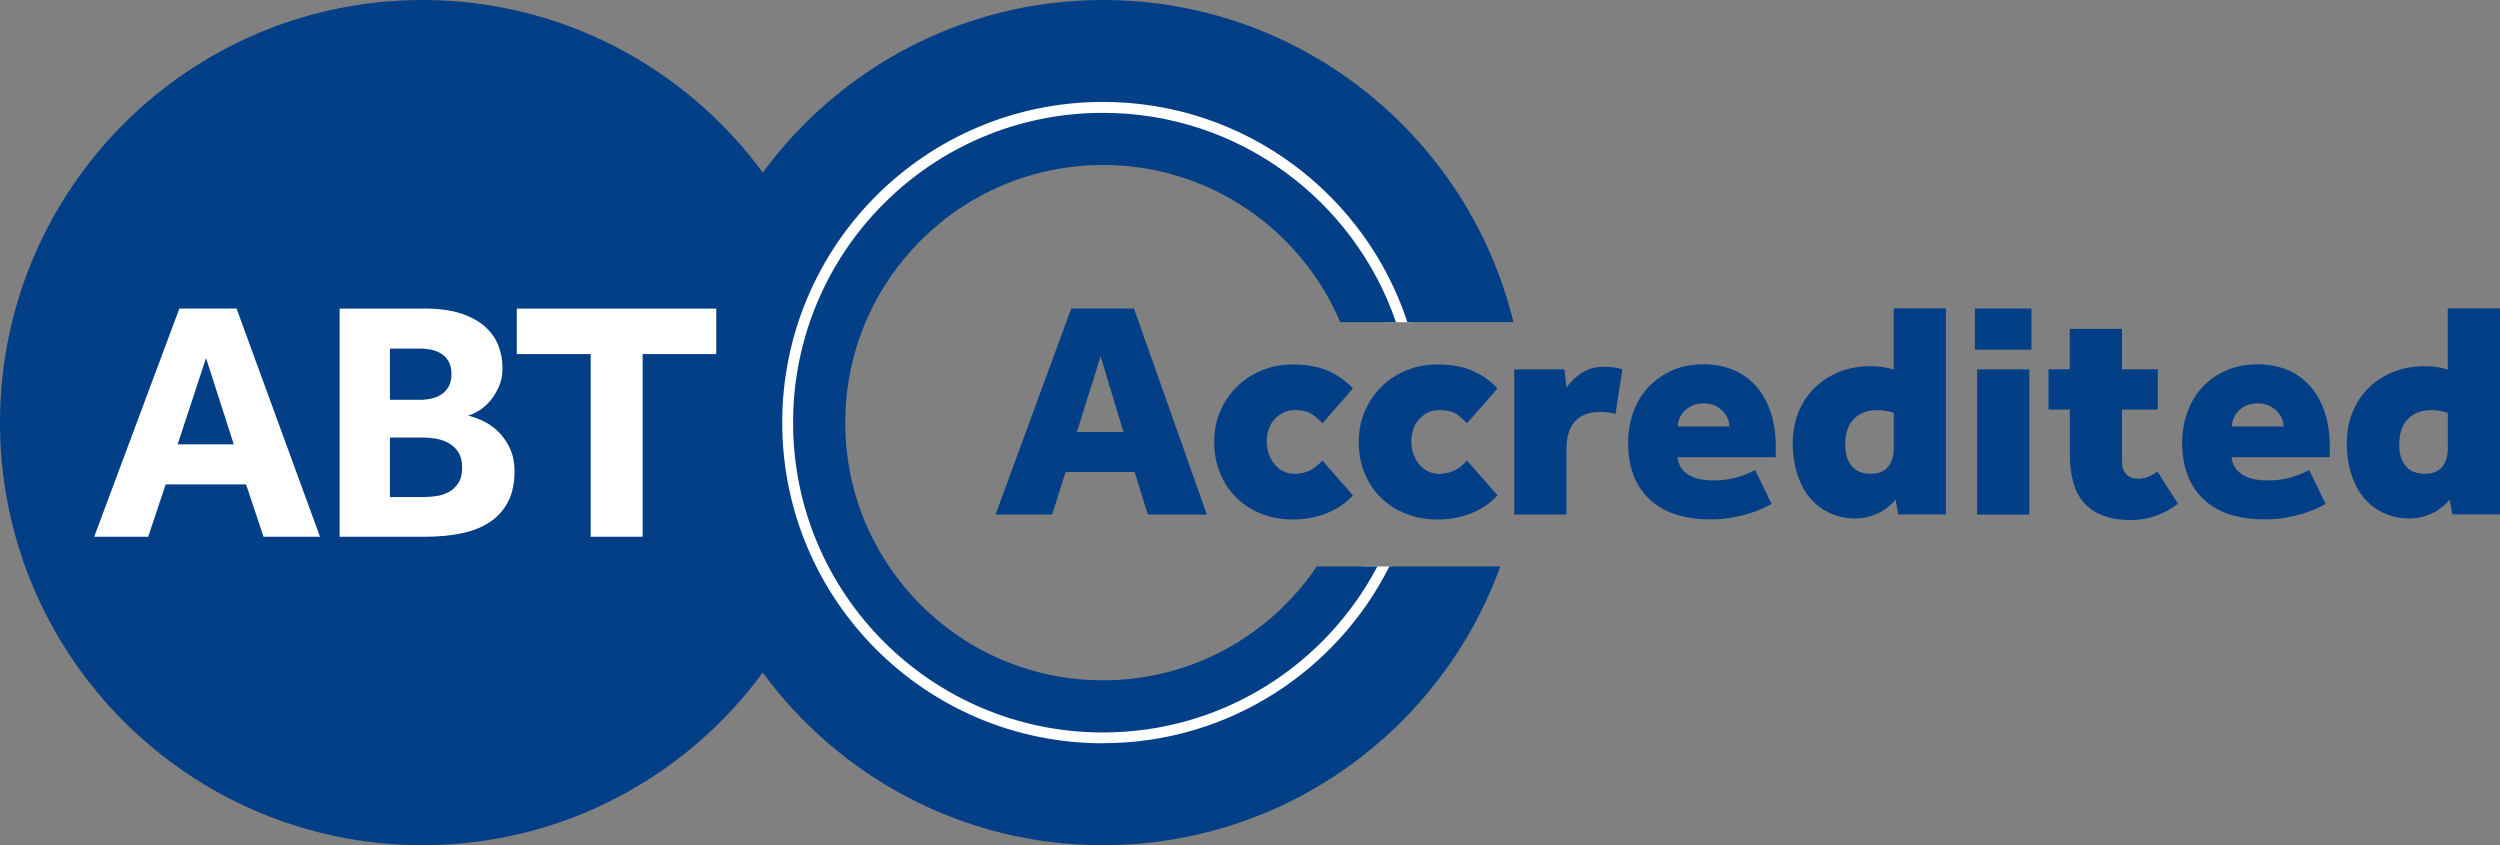
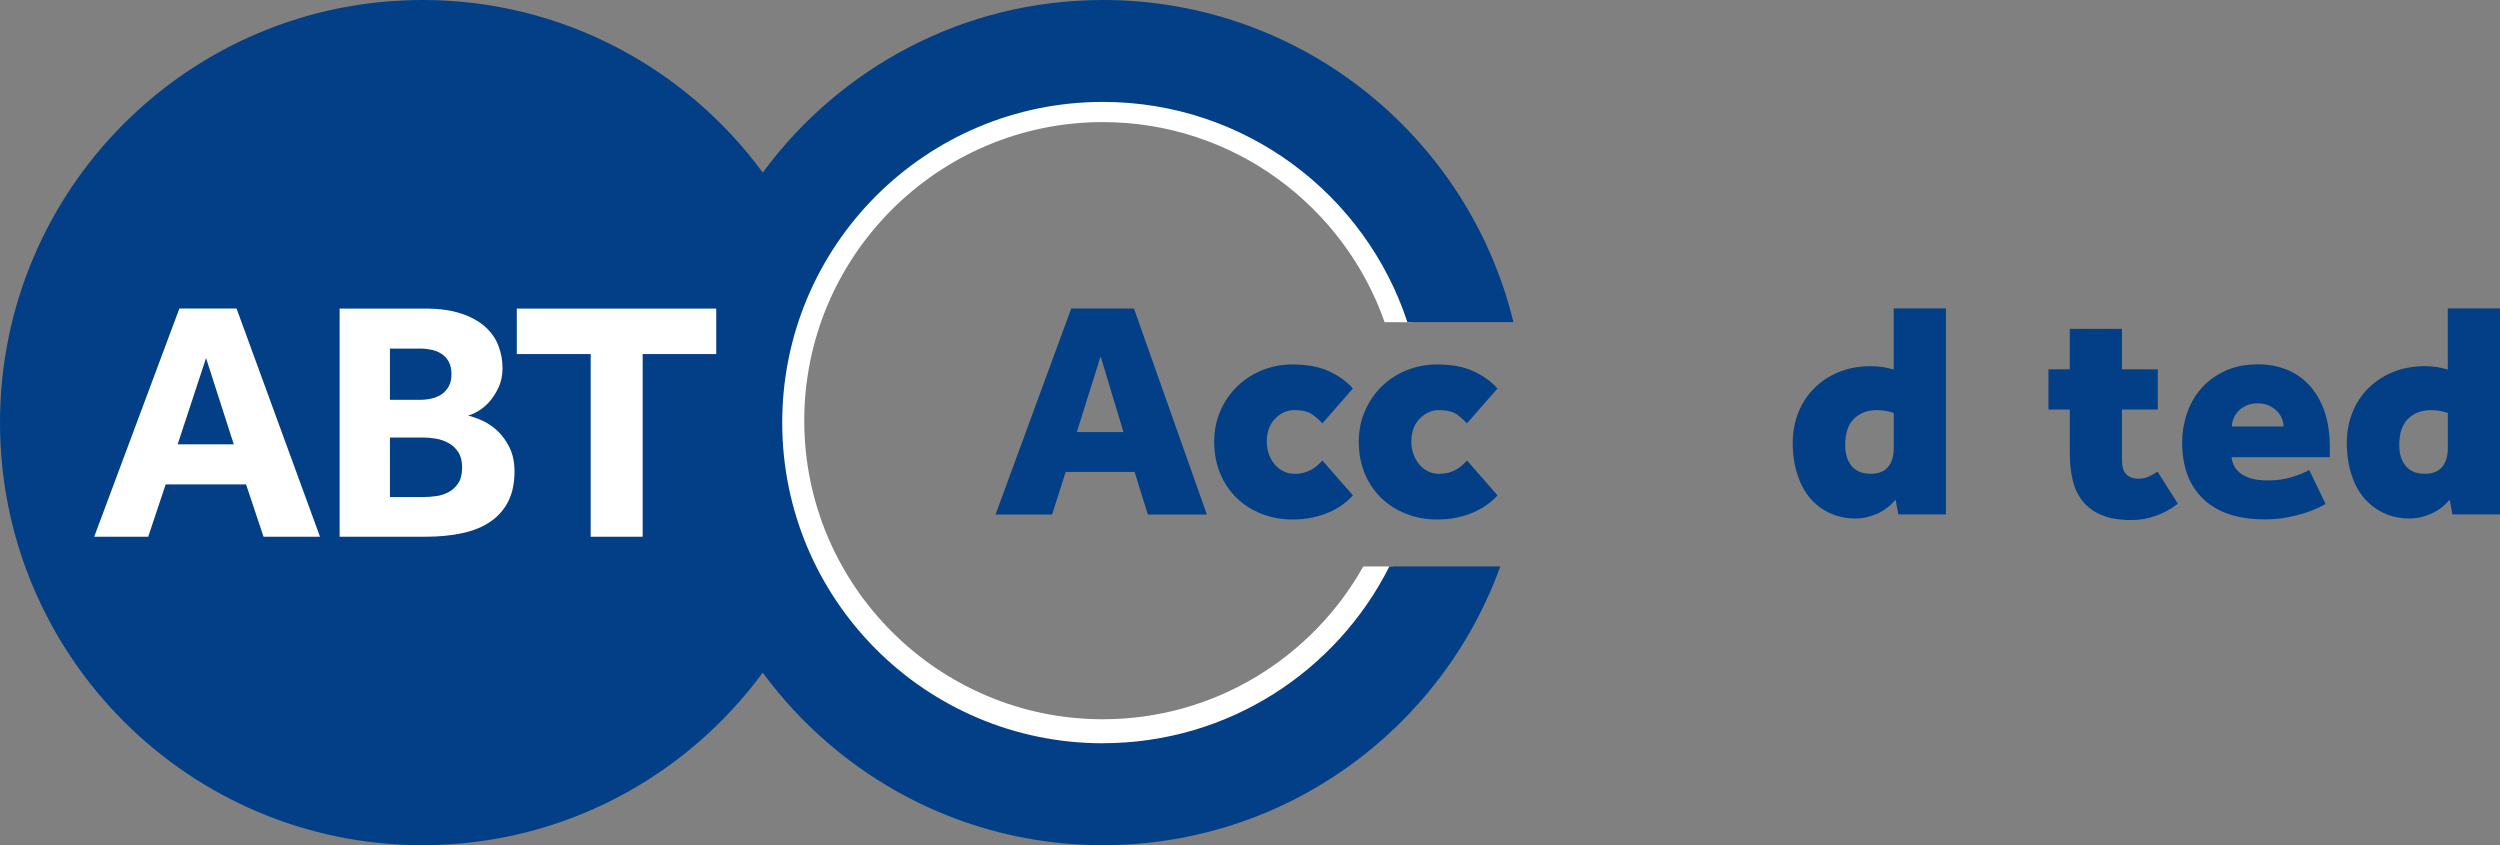
<svg xmlns="http://www.w3.org/2000/svg" id="b" viewBox="0 0 405 136.93">
  <rect x="0" y="0" width="405" height="136.93" fill="#808080" stroke="none" />
  <defs>
    <style>.d{fill:#023f86;}.e{fill:#fff;}</style>
  </defs>
  <g id="c">
    <path class="e" d="M220.85,91.77c-8.29,14.75-24.09,24.75-42.19,24.75-26.67,0-48.37-21.7-48.37-48.37s21.7-48.37,48.37-48.37c21.08,0,39.05,13.56,45.65,32.42h4.53c-6.77-21.26-26.7-36.71-50.18-36.71-29.04,0-52.66,23.62-52.66,52.66s23.62,52.66,52.66,52.66c20.55,0,38.37-11.83,47.04-29.04h-4.85Z" />
    <path class="d" d="M178.67,120.41c-28.69,0-51.95-23.25-51.95-51.95s23.26-51.95,51.95-51.95c23.01,0,42.51,14.96,49.33,35.68h17.18C237.88,22.24,210.88,0,178.67,0c-22.63,0-42.64,11.03-55.1,27.95C111.11,11.03,91.09,0,68.46,0,30.65,0,0,30.65,0,68.46s30.65,68.46,68.46,68.46c22.63,0,42.64-11.03,55.1-27.95,12.46,16.92,32.47,27.95,55.1,27.95,29.63,0,54.86-18.82,64.39-45.16h-17.97c-8.54,16.98-26.11,28.64-46.42,28.64" />
-     <path class="d" d="M178.67,26.72c17.28,0,32.11,10.51,38.45,25.48h9.03c-6.76-19.73-25.46-33.92-47.48-33.92-27.72,0-50.19,22.47-50.19,50.19s22.47,50.19,50.19,50.19c19.31,0,36.06-10.91,44.46-26.89h-9.82c-7.5,11.12-20.21,18.44-34.64,18.44-23.05,0-41.74-18.69-41.74-41.74s18.69-41.74,41.74-41.74" />
    <path class="e" d="M95.69,86.95h8.42v-29.59h11.92v-7.37h-32.31v7.37h11.97v29.59ZM63.17,80.52v-9.64h5.43c.63,0,1.31.06,2.05.19.74.13,1.42.37,2.05.72.63.35,1.14.84,1.55,1.47.41.63.61,1.44.61,2.44,0,1.11-.21,1.98-.64,2.6-.42.63-.95,1.11-1.58,1.44-.63.33-1.31.55-2.05.64-.74.09-1.4.14-2,.14h-5.43ZM63.17,64.78v-8.31h4.93c.59,0,1.19.07,1.8.19.61.13,1.15.35,1.64.67.48.31.87.74,1.16,1.27.29.54.44,1.21.44,2.02s-.15,1.43-.44,1.97c-.3.54-.68.96-1.14,1.27-.46.32-1,.55-1.61.69-.61.15-1.23.22-1.86.22h-4.93ZM55.03,86.95h13.86c2.22,0,4.22-.19,6.01-.58,1.79-.39,3.31-1.01,4.55-1.86,1.24-.85,2.2-1.94,2.88-3.27.68-1.33,1.02-2.96,1.02-4.88,0-1.48-.27-2.76-.8-3.85-.54-1.09-1.19-1.99-1.97-2.72-.78-.72-1.6-1.27-2.47-1.66-.87-.39-1.64-.66-2.3-.8.44-.11.99-.35,1.63-.72.65-.37,1.26-.88,1.83-1.52.57-.65,1.07-1.42,1.5-2.33.42-.9.64-1.95.64-3.13,0-1.26-.22-2.47-.67-3.63-.44-1.16-1.16-2.19-2.16-3.08-1-.89-2.29-1.6-3.88-2.13-1.59-.53-3.53-.8-5.82-.8h-13.86v36.97ZM28.78,71.98l4.6-13.97,4.49,13.97h-9.09ZM15.25,86.95h8.76l2.83-8.48h13.02l2.83,8.48h9.15l-13.52-36.97h-9.26l-13.8,36.97Z" />
    <path class="d" d="M173.54,49.98h10.16l11.81,33.37h-9.56l-2.15-6.9h-11.16l-2.2,6.9h-9.16l12.26-33.37ZM182,69.99l-3.7-12.26-3.85,12.26h7.55Z" />
    <path class="d" d="M219.17,80.25c-.43.5-.97.98-1.6,1.45-.63.47-1.36.88-2.18,1.25-.82.37-1.73.66-2.73.88-1,.22-2.08.33-3.25.33-1.77,0-3.43-.3-4.98-.9-1.55-.6-2.9-1.45-4.05-2.55-1.15-1.1-2.05-2.43-2.7-3.98-.65-1.55-.98-3.28-.98-5.18,0-1.77.33-3.41.98-4.93.65-1.52,1.55-2.84,2.7-3.98,1.15-1.13,2.5-2.02,4.05-2.65,1.55-.63,3.21-.95,4.98-.95,2.33,0,4.29.37,5.88,1.1,1.58.73,2.88,1.67,3.88,2.8l-4.95,5.65c-.37-.43-.88-.9-1.55-1.4-.67-.5-1.67-.75-3-.75-1.17,0-2.2.46-3.1,1.38-.9.92-1.35,2.16-1.35,3.73,0,.77.13,1.48.38,2.13.25.65.58,1.2.98,1.65.4.45.87.8,1.4,1.05.53.25,1.1.38,1.7.38.63,0,1.2-.08,1.7-.23.5-.15.93-.34,1.3-.58.37-.23.68-.47.93-.72l.62-.62,4.95,5.65Z" />
    <path class="d" d="M242.59,80.25c-.43.5-.97.98-1.6,1.45-.63.47-1.36.88-2.18,1.25-.82.37-1.73.66-2.73.88-1,.22-2.09.33-3.25.33-1.77,0-3.43-.3-4.98-.9-1.55-.6-2.9-1.45-4.05-2.55-1.15-1.1-2.05-2.43-2.7-3.98-.65-1.55-.98-3.28-.98-5.18,0-1.77.33-3.41.98-4.93.65-1.52,1.55-2.84,2.7-3.98,1.15-1.13,2.5-2.02,4.05-2.65,1.55-.63,3.21-.95,4.98-.95,2.34,0,4.3.37,5.88,1.1,1.58.73,2.88,1.67,3.88,2.8l-4.95,5.65c-.37-.43-.89-.9-1.55-1.4-.67-.5-1.67-.75-3-.75-1.17,0-2.2.46-3.1,1.38-.9.92-1.35,2.16-1.35,3.73,0,.77.13,1.48.38,2.13.25.65.58,1.2.98,1.65.4.45.87.8,1.4,1.05.53.25,1.1.38,1.7.38.63,0,1.2-.08,1.7-.23.5-.15.93-.34,1.3-.58.37-.23.68-.47.93-.72l.63-.62,4.95,5.65Z" />
-     <path class="d" d="M245.29,59.84h8.16l.3,2.95c.67-.93,1.49-1.73,2.48-2.38.98-.65,2.18-.98,3.58-.98.67,0,1.24.03,1.73.1.48.07.91.17,1.28.3l-1.1,7.21c-.8-.2-1.62-.3-2.45-.3-3.67,0-5.5,2.02-5.5,6.05v10.56h-8.46v-23.52Z" />
-     <path class="d" d="M286.97,81.65c-.4.23-.91.49-1.53.77-.62.28-1.34.55-2.18.8s-1.77.47-2.8.65c-1.03.18-2.14.27-3.3.27-4.34,0-7.66-1.09-9.96-3.28-2.3-2.18-3.45-5.24-3.45-9.18,0-1.57.25-3.11.75-4.63.5-1.52,1.26-2.87,2.28-4.05,1.02-1.18,2.3-2.14,3.85-2.88,1.55-.73,3.36-1.1,5.43-1.1,1.6,0,3.11.27,4.53.82,1.42.55,2.65,1.39,3.7,2.5,1.05,1.12,1.88,2.52,2.48,4.2.6,1.68.9,3.66.9,5.93v1.6h-15.91c.03.4.14.82.33,1.25.18.43.5.84.95,1.23.45.38,1.05.69,1.8.93.75.23,1.68.35,2.78.35,1.43,0,2.74-.18,3.93-.55,1.18-.37,2.11-.75,2.78-1.15l2.65,5.5ZM280.16,69.09c0-.4-.08-.82-.25-1.25-.17-.43-.42-.83-.78-1.2-.35-.37-.78-.67-1.3-.92-.52-.25-1.14-.38-1.88-.38s-1.32.12-1.85.38c-.53.25-.97.56-1.3.92-.33.37-.58.77-.75,1.2-.17.43-.25.85-.25,1.25h8.36Z" />
    <path class="d" d="M307.08,80.95c-.87,1.03-1.89,1.8-3.05,2.3-1.17.5-2.3.75-3.4.75-1.27,0-2.43-.19-3.48-.58-1.05-.38-1.99-.93-2.83-1.63-1.27-1.07-2.23-2.48-2.9-4.23-.67-1.75-1-3.68-1-5.78,0-1.77.3-3.41.9-4.93.6-1.52,1.46-2.83,2.58-3.95,1.12-1.12,2.45-1.99,4-2.63,1.55-.63,3.28-.95,5.18-.95.77,0,1.47.06,2.1.17.63.12,1.17.24,1.6.38v-9.91h8.46v33.37h-7.71l-.45-2.4ZM306.78,66.89c-.87-.3-1.78-.45-2.75-.45-1.5,0-2.73.47-3.68,1.4-.95.93-1.43,2.35-1.43,4.25,0,1.4.34,2.53,1.03,3.38.68.85,1.73,1.28,3.13,1.28,1.23,0,2.16-.37,2.78-1.1.62-.73.93-1.77.93-3.1v-5.65Z" />
-     <path class="d" d="M319.94,49.98h9.16v6.66h-9.16v-6.66ZM320.29,59.84h8.46v23.52h-8.46v-23.52Z" />
    <path class="d" d="M335.3,66.34h-3.45v-6.51h3.45v-6.55h8.46v6.55h5.8v6.51h-5.8v8.31c0,1.93.92,2.9,2.75,2.9.53,0,1.06-.12,1.58-.35.52-.23.99-.5,1.43-.8l3.3,5.2c-1.07.83-2.25,1.48-3.55,1.95-1.3.47-2.64.7-4,.7-1.9,0-3.49-.27-4.78-.8-1.29-.53-2.31-1.28-3.08-2.23-.77-.95-1.31-2.09-1.63-3.43-.32-1.33-.47-2.79-.47-4.35v-7.1Z" />
    <path class="d" d="M376.73,81.65c-.4.23-.91.49-1.53.77-.62.28-1.34.55-2.18.8s-1.77.47-2.8.65c-1.03.18-2.14.27-3.3.27-4.34,0-7.66-1.09-9.96-3.28-2.3-2.18-3.45-5.24-3.45-9.18,0-1.57.25-3.11.75-4.63.5-1.52,1.26-2.87,2.28-4.05,1.02-1.18,2.3-2.14,3.85-2.88,1.55-.73,3.36-1.1,5.43-1.1,1.6,0,3.11.27,4.53.82,1.42.55,2.65,1.39,3.7,2.5,1.05,1.12,1.88,2.52,2.48,4.2.6,1.68.9,3.66.9,5.93v1.6h-15.91c.03.4.14.82.33,1.25.18.43.5.84.95,1.23.45.38,1.05.69,1.8.93.75.23,1.68.35,2.78.35,1.43,0,2.74-.18,3.93-.55,1.18-.37,2.11-.75,2.78-1.15l2.65,5.5ZM369.93,69.09c0-.4-.08-.82-.25-1.25-.17-.43-.42-.83-.78-1.2-.35-.37-.78-.67-1.3-.92-.52-.25-1.14-.38-1.88-.38s-1.32.12-1.85.38c-.53.25-.97.56-1.3.92-.33.37-.58.77-.75,1.2-.17.43-.25.85-.25,1.25h8.36Z" />
    <path class="d" d="M396.84,80.95c-.87,1.03-1.89,1.8-3.05,2.3-1.17.5-2.3.75-3.4.75-1.27,0-2.43-.19-3.48-.58-1.05-.38-1.99-.93-2.83-1.63-1.27-1.07-2.24-2.48-2.9-4.23-.67-1.75-1-3.68-1-5.78,0-1.77.3-3.41.9-4.93.6-1.52,1.46-2.83,2.58-3.95,1.12-1.12,2.45-1.99,4-2.63,1.55-.63,3.28-.95,5.18-.95.77,0,1.47.06,2.1.17.63.12,1.17.24,1.6.38v-9.91h8.46v33.37h-7.71l-.45-2.4ZM396.54,66.89c-.87-.3-1.78-.45-2.75-.45-1.5,0-2.73.47-3.68,1.4-.95.93-1.43,2.35-1.43,4.25,0,1.4.34,2.53,1.03,3.38.68.85,1.73,1.28,3.13,1.28,1.23,0,2.16-.37,2.78-1.1.62-.73.93-1.77.93-3.1v-5.65Z" />
  </g>
</svg>